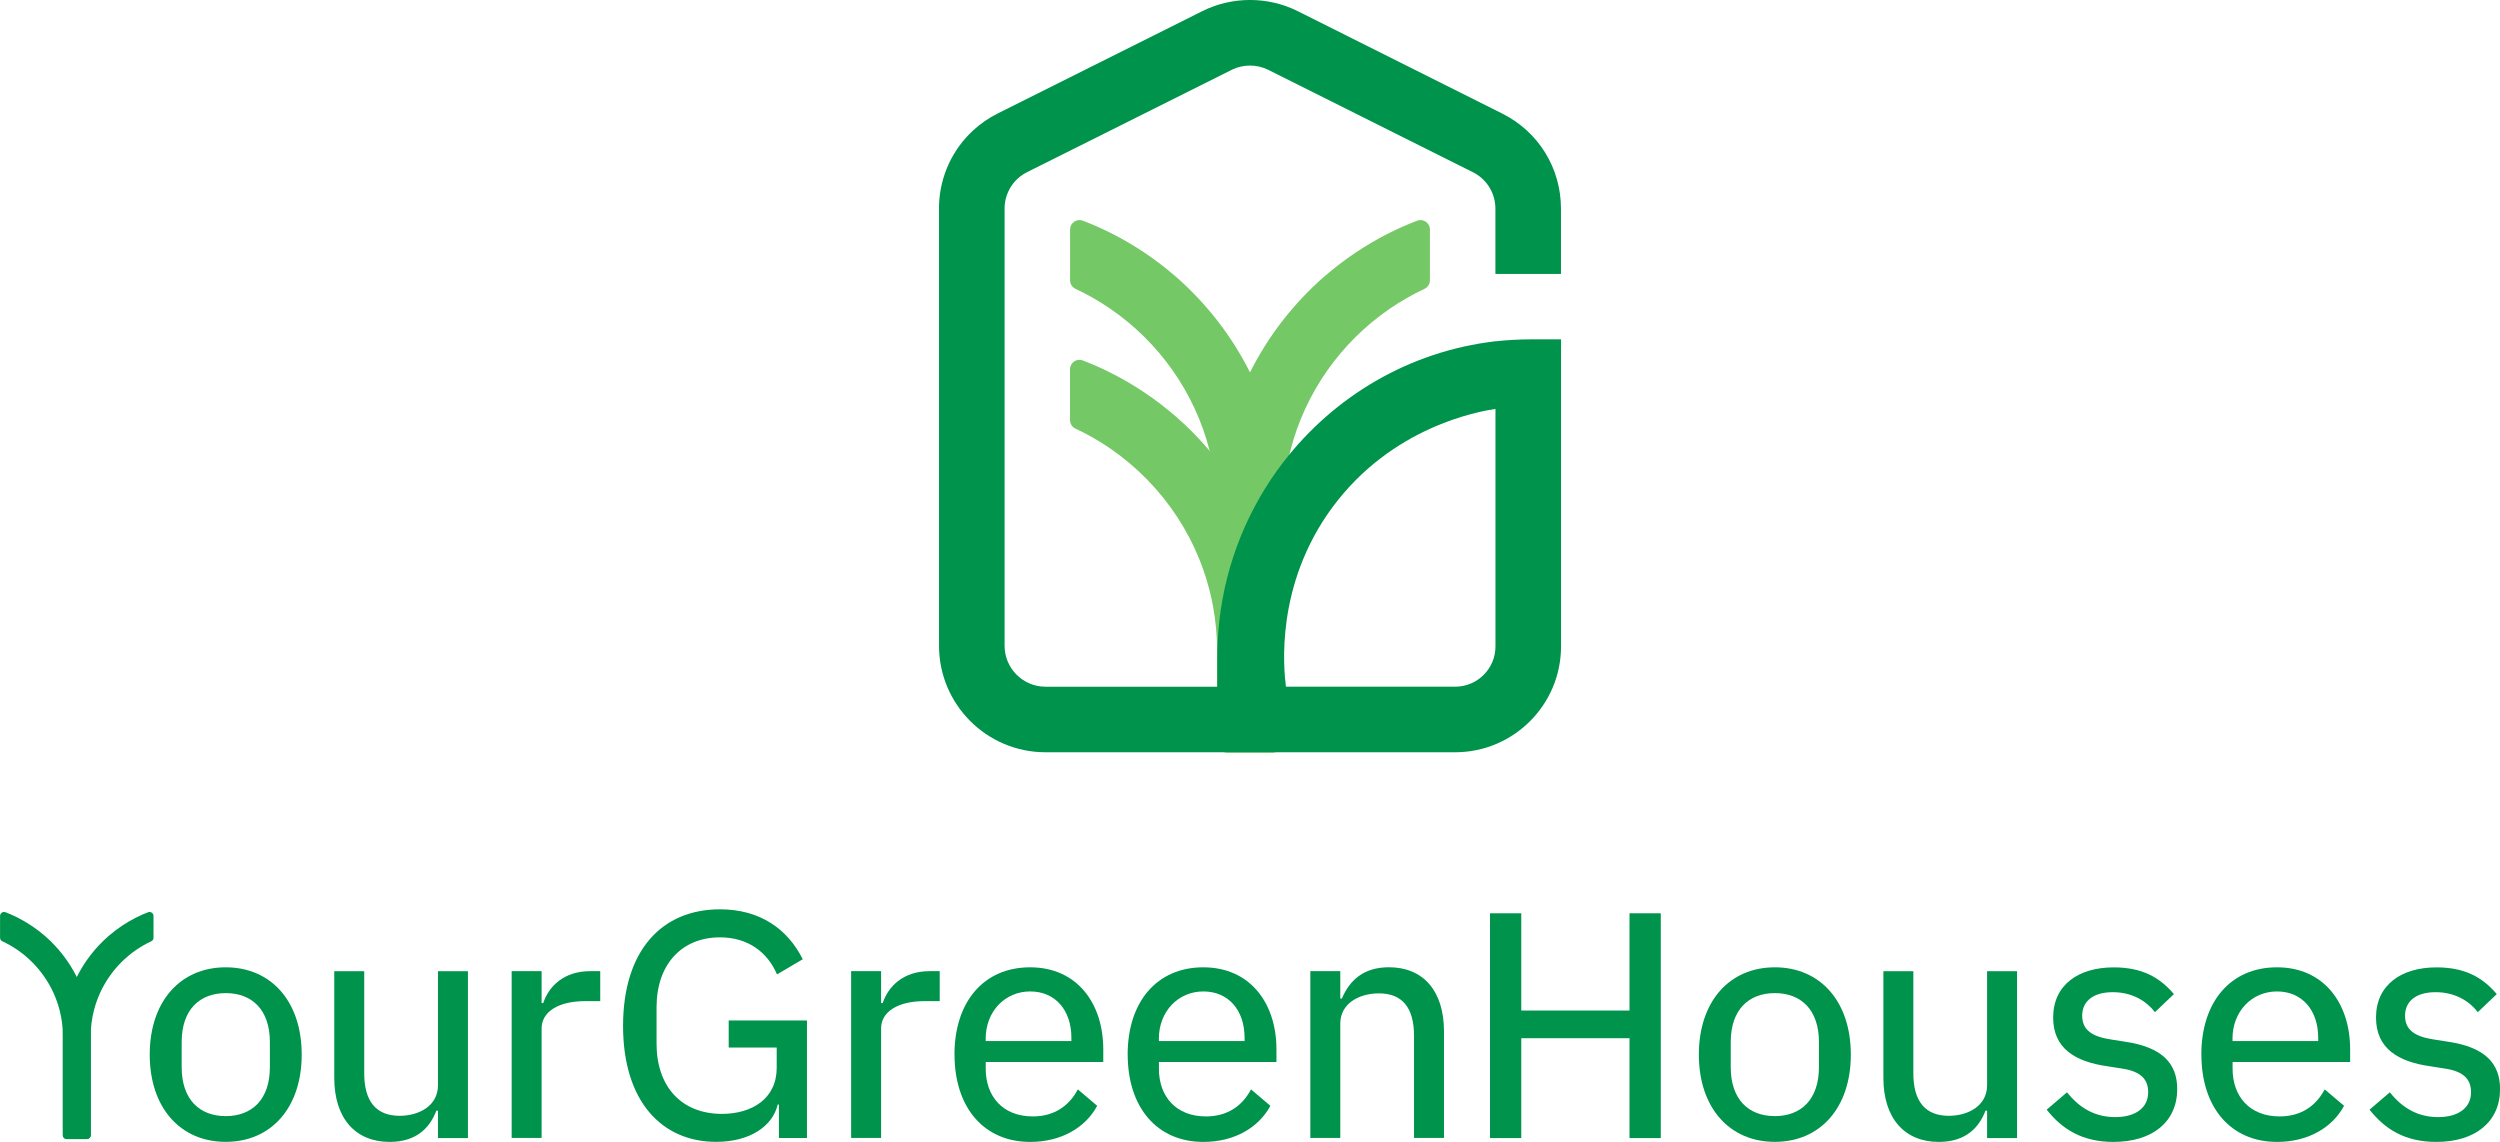
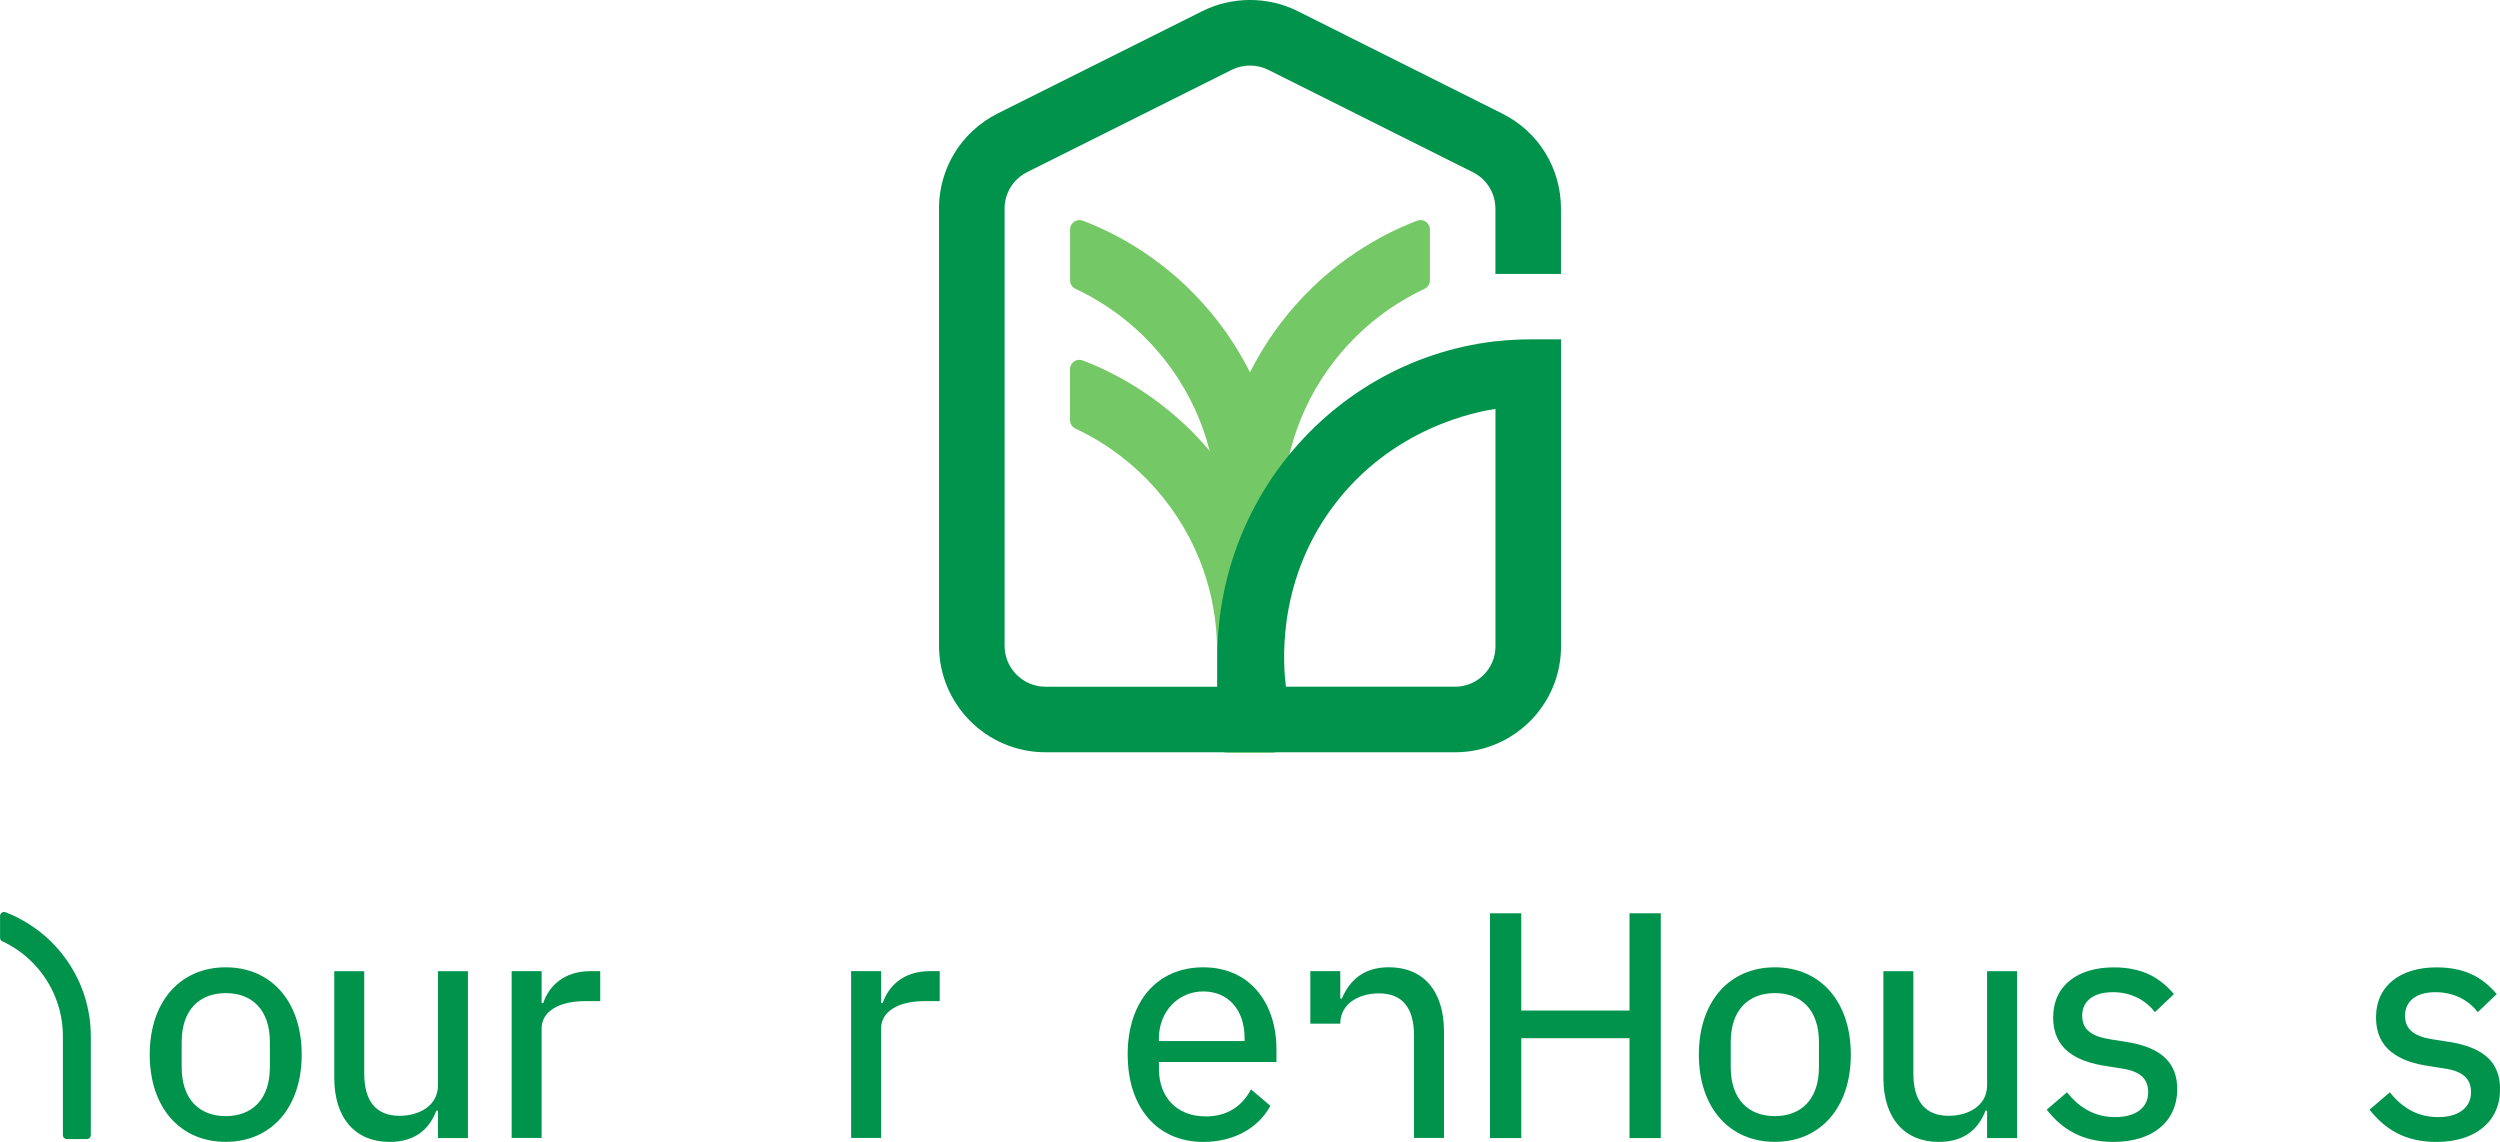
<svg xmlns="http://www.w3.org/2000/svg" id="Layer_2" data-name="Layer 2" viewBox="0 0 403.05 184.09">
  <defs>
    <style>
      .cls-1 {
        fill: #74c865;
      }

      .cls-2 {
        fill: #00934b;
      }
    </style>
  </defs>
  <g id="Layer_1-2" data-name="Layer 1">
    <g>
      <g>
        <g>
          <g>
            <path class="cls-1" d="M206.25,74.92c-.79-5.28-2.42-10.28-4.73-14.89-2.94-5.87-6.99-11.07-11.87-15.36-.05-.05-.11-.1-.17-.14-3.15-2.73-6.63-5.07-10.37-6.95-.07-.03-.13-.07-.2-.1-1.41-.7-2.86-1.34-4.34-1.9-.99-.38-2.05.36-2.05,1.41v8.22c0,.59.35,1.11.88,1.36,1.94.91,3.79,1.97,5.55,3.17.05.03.1.07.14.1,7.78,5.37,13.54,13.44,15.93,22.84.79,3.11,1.22,6.37,1.22,9.73v37.36c0,.83.67,1.51,1.51,1.51h7.55c.83,0,1.51-.67,1.51-1.51v-37.36c0-2.55-.19-5.05-.56-7.5Z" />
            <path class="cls-1" d="M206.31,97.88c-.77-5.44-2.41-10.6-4.79-15.33-1.35-2.7-2.93-5.25-4.73-7.63-.57-.76-1.16-1.51-1.77-2.23-1.65-1.96-3.45-3.8-5.38-5.48-.05-.05-.11-.1-.17-.14-3.15-2.73-6.63-5.07-10.37-6.95-.07-.03-.13-.07-.2-.1-1.41-.71-2.86-1.34-4.34-1.91-.99-.38-2.05.36-2.05,1.41v8.22c0,.59.35,1.11.88,1.36,1.94.91,3.79,1.97,5.55,3.17.05.03.1.07.14.1,8.5,5.87,14.61,14.97,16.51,25.52.42,2.29.63,4.65.63,7.06v14.84c0,.83.67,1.51,1.51,1.51h7.55c.83,0,1.51-.67,1.51-1.51v-14.84c0-2.39-.17-4.75-.5-7.06Z" />
          </g>
          <path class="cls-1" d="M196.8,74.92c.79-5.28,2.42-10.28,4.73-14.89,2.94-5.87,6.99-11.07,11.87-15.36.05-.05.11-.1.17-.14,3.15-2.73,6.63-5.07,10.37-6.95.07-.03.13-.07.2-.1,1.41-.7,2.86-1.34,4.34-1.9.99-.38,2.05.36,2.05,1.41v8.22c0,.59-.35,1.11-.88,1.36-1.94.91-3.79,1.97-5.55,3.17-.05.03-.1.07-.14.1-7.78,5.37-13.54,13.44-15.93,22.84-.79,3.11-1.22,6.37-1.22,9.73v37.36c0,.83-.67,1.51-1.51,1.51h-7.55c-.83,0-1.51-.67-1.51-1.51v-37.36c0-2.55.19-5.05.56-7.5Z" />
        </g>
        <path class="cls-2" d="M251.66,44.15v-10.51c0-6.55-3.64-12.43-9.49-15.34L209.2,1.79c-4.8-2.39-10.54-2.39-15.35,0l-32.97,16.49c-1.47.73-2.8,1.65-3.97,2.73-3.34,3.06-5.35,7.35-5.52,12.01,0,.2,0,.41,0,.61v70.49c0,9.46,7.7,17.16,17.16,17.16h45.14s20.91,0,20.91,0c9.41,0,17.07-7.65,17.07-17.06v-49.51h-4.87c-1.9,0-3.79.11-5.64.31-.02,0-.04,0-.06,0-13.85,1.6-26.02,8.86-34.18,19.46-.02.02-.03.04-.05.06-5.56,7.25-9.23,16.03-10.3,25.64-.2,1.86-.31,3.77-.31,5.71v4.82h-27.71c-3.63,0-6.59-2.96-6.59-6.59V33.64c0-.08,0-.16,0-.23.02-.63.13-1.24.32-1.82.53-1.65,1.7-3.03,3.31-3.84l11.13-5.56,21.85-10.93c1.85-.92,4.05-.92,5.9,0l32.98,16.5c2.24,1.12,3.64,3.37,3.64,5.89v10.51h10.57ZM214.8,81.81c9.59-13.03,23.56-15.46,26.25-15.88h.05v38.29c0,3.58-2.91,6.49-6.5,6.49h-27.28c-.36-2.83-1.78-16.33,7.48-28.91Z" />
      </g>
      <g>
        <path class="cls-2" d="M24.14,170.02c0-8.57,4.93-14.07,12.25-14.07s12.25,5.5,12.25,14.07-4.93,14.07-12.25,14.07-12.25-5.5-12.25-14.07ZM43.51,172.05v-4.05c0-5.24-2.91-7.89-7.11-7.89s-7.11,2.65-7.11,7.89v4.05c0,5.24,2.91,7.89,7.11,7.89s7.11-2.65,7.11-7.89Z" />
        <path class="cls-2" d="M70.61,179.06h-.26c-.99,2.6-3.06,5.04-7.53,5.04-5.5,0-8.93-3.79-8.93-10.33v-17.19h4.83v16.46c0,4.52,1.92,6.85,5.71,6.85,3.06,0,6.18-1.56,6.18-4.93v-18.38h4.83v26.9h-4.83v-4.41Z" />
        <path class="cls-2" d="M82.49,183.47v-26.9h4.83v5.14h.26c.88-2.65,3.27-5.14,7.58-5.14h1.61v4.83h-2.39c-4.46,0-7.06,1.77-7.06,4.41v17.65h-4.83Z" />
-         <path class="cls-2" d="M125.59,178.07h-.21c-.78,3.43-4.41,6.02-9.92,6.02-8.77,0-15.01-6.54-15.01-18.69s6.23-18.8,15.63-18.8c6.44,0,10.9,3.17,13.34,8.05l-4.15,2.44c-1.56-3.63-4.73-5.97-9.19-5.97-6.13,0-10.23,4.31-10.23,11.27v5.87c0,6.96,4.05,11.32,10.54,11.32,4.83,0,8.83-2.44,8.83-7.43v-3.27h-7.74v-4.36h12.62v18.95h-4.52v-5.4Z" />
        <path class="cls-2" d="M137.22,183.47v-26.9h4.83v5.14h.26c.88-2.65,3.27-5.14,7.58-5.14h1.61v4.83h-2.39c-4.47,0-7.06,1.77-7.06,4.41v17.65h-4.83Z" />
-         <path class="cls-2" d="M153.88,170.02c0-8.52,4.72-14.07,12.2-14.07s11.79,5.71,11.79,13.24v2.03h-18.95v1.09c0,4.46,2.75,7.68,7.58,7.68,3.38,0,5.82-1.61,7.27-4.36l3.12,2.65c-1.87,3.48-5.76,5.82-10.8,5.82-7.48,0-12.2-5.56-12.2-14.07ZM158.92,167.48v.36h13.81v-.52c0-4.47-2.6-7.48-6.65-7.48s-7.17,3.22-7.17,7.63Z" />
        <path class="cls-2" d="M181.8,170.02c0-8.52,4.72-14.07,12.2-14.07s11.79,5.71,11.79,13.24v2.03h-18.95v1.09c0,4.46,2.75,7.68,7.58,7.68,3.38,0,5.82-1.61,7.27-4.36l3.12,2.65c-1.87,3.48-5.76,5.82-10.8,5.82-7.48,0-12.2-5.56-12.2-14.07ZM186.84,167.48v.36h13.81v-.52c0-4.47-2.6-7.48-6.65-7.48s-7.17,3.22-7.17,7.63Z" />
-         <path class="cls-2" d="M211.25,183.47v-26.9h4.83v4.41h.26c1.25-2.96,3.53-5.04,7.58-5.04,5.51,0,8.88,3.79,8.88,10.33v17.19h-4.83v-16.46c0-4.52-1.87-6.85-5.66-6.85-3.17,0-6.23,1.61-6.23,4.88v18.43h-4.83Z" />
+         <path class="cls-2" d="M211.25,183.47v-26.9h4.83v4.41h.26c1.25-2.96,3.53-5.04,7.58-5.04,5.51,0,8.88,3.79,8.88,10.33v17.19h-4.83v-16.46c0-4.52-1.87-6.85-5.66-6.85-3.17,0-6.23,1.61-6.23,4.88h-4.83Z" />
        <path class="cls-2" d="M262.71,167.38h-17.45v16.1h-5.04v-36.24h5.04v15.68h17.45v-15.68h5.04v36.24h-5.04v-16.1Z" />
        <path class="cls-2" d="M273.89,170.02c0-8.57,4.93-14.07,12.25-14.07s12.25,5.5,12.25,14.07-4.93,14.07-12.25,14.07-12.25-5.5-12.25-14.07ZM293.25,172.05v-4.05c0-5.24-2.91-7.89-7.11-7.89s-7.11,2.65-7.11,7.89v4.05c0,5.24,2.91,7.89,7.11,7.89s7.11-2.65,7.11-7.89Z" />
        <path class="cls-2" d="M320.36,179.06h-.26c-.99,2.6-3.06,5.04-7.53,5.04-5.5,0-8.93-3.79-8.93-10.33v-17.19h4.83v16.46c0,4.52,1.92,6.85,5.71,6.85,3.06,0,6.18-1.56,6.18-4.93v-18.38h4.83v26.9h-4.83v-4.41Z" />
        <path class="cls-2" d="M329.97,178.9l3.27-2.8c2.02,2.54,4.52,4,7.79,4s5.3-1.51,5.3-4c0-1.97-1.04-3.38-4.31-3.84l-2.29-.36c-5.14-.73-8.72-2.86-8.72-7.84,0-5.3,4.1-8.1,9.76-8.1,4.57,0,7.42,1.61,9.71,4.31l-3.06,2.91c-1.3-1.71-3.58-3.22-6.8-3.22s-4.93,1.51-4.93,3.79,1.56,3.38,4.67,3.84l2.29.36c5.92.88,8.36,3.48,8.36,7.63,0,5.24-3.95,8.52-10.28,8.52-4.99,0-8.26-2.02-10.75-5.19Z" />
-         <path class="cls-2" d="M354.9,170.02c0-8.52,4.72-14.07,12.2-14.07s11.79,5.71,11.79,13.24v2.03h-18.95v1.09c0,4.46,2.75,7.68,7.58,7.68,3.38,0,5.82-1.61,7.27-4.36l3.12,2.65c-1.87,3.48-5.76,5.82-10.8,5.82-7.48,0-12.2-5.56-12.2-14.07ZM359.93,167.48v.36h13.81v-.52c0-4.47-2.6-7.48-6.65-7.48s-7.17,3.22-7.17,7.63Z" />
        <path class="cls-2" d="M382.02,178.9l3.27-2.8c2.02,2.54,4.52,4,7.79,4s5.3-1.51,5.3-4c0-1.97-1.04-3.38-4.31-3.84l-2.29-.36c-5.14-.73-8.72-2.86-8.72-7.84,0-5.3,4.1-8.1,9.76-8.1,4.57,0,7.42,1.61,9.71,4.31l-3.06,2.91c-1.3-1.71-3.58-3.22-6.8-3.22s-4.93,1.51-4.93,3.79,1.56,3.38,4.67,3.84l2.29.36c5.92.88,8.36,3.48,8.36,7.63,0,5.24-3.95,8.52-10.28,8.52-4.99,0-8.26-2.02-10.75-5.19Z" />
        <path class="cls-2" d="M14.4,163.87c-.34-2.25-1.03-4.39-2.02-6.36-1.25-2.5-2.98-4.73-5.07-6.56-.02-.02-.05-.04-.07-.06-1.34-1.16-2.83-2.16-4.43-2.97-.03-.01-.05-.03-.08-.04-.6-.3-1.22-.57-1.85-.81-.42-.16-.87.15-.87.6v3.51c0,.25.15.48.38.58.83.39,1.62.84,2.37,1.35.02.01.04.03.06.04,3.32,2.29,5.78,5.74,6.8,9.75.34,1.33.52,2.72.52,4.15v15.95c0,.36.29.64.64.64h3.22c.36,0,.64-.29.64-.64v-15.95c0-1.09-.08-2.16-.24-3.2Z" />
-         <path class="cls-2" d="M10.36,163.87c.34-2.25,1.03-4.39,2.02-6.36,1.25-2.5,2.98-4.73,5.07-6.56.02-.02.05-.04.07-.06,1.34-1.16,2.83-2.16,4.43-2.97.03-.01.05-.03.08-.04.6-.3,1.22-.57,1.85-.81.42-.16.87.15.87.6v3.51c0,.25-.15.48-.38.58-.83.39-1.62.84-2.37,1.35-.02.01-.04.03-.06.04-3.32,2.29-5.78,5.74-6.8,9.75-.34,1.33-.52,2.72-.52,4.15v15.95c0,.36-.29.64-.64.64h-3.22c-.36,0-.64-.29-.64-.64v-15.95c0-1.09.08-2.16.24-3.2Z" />
      </g>
    </g>
  </g>
</svg>